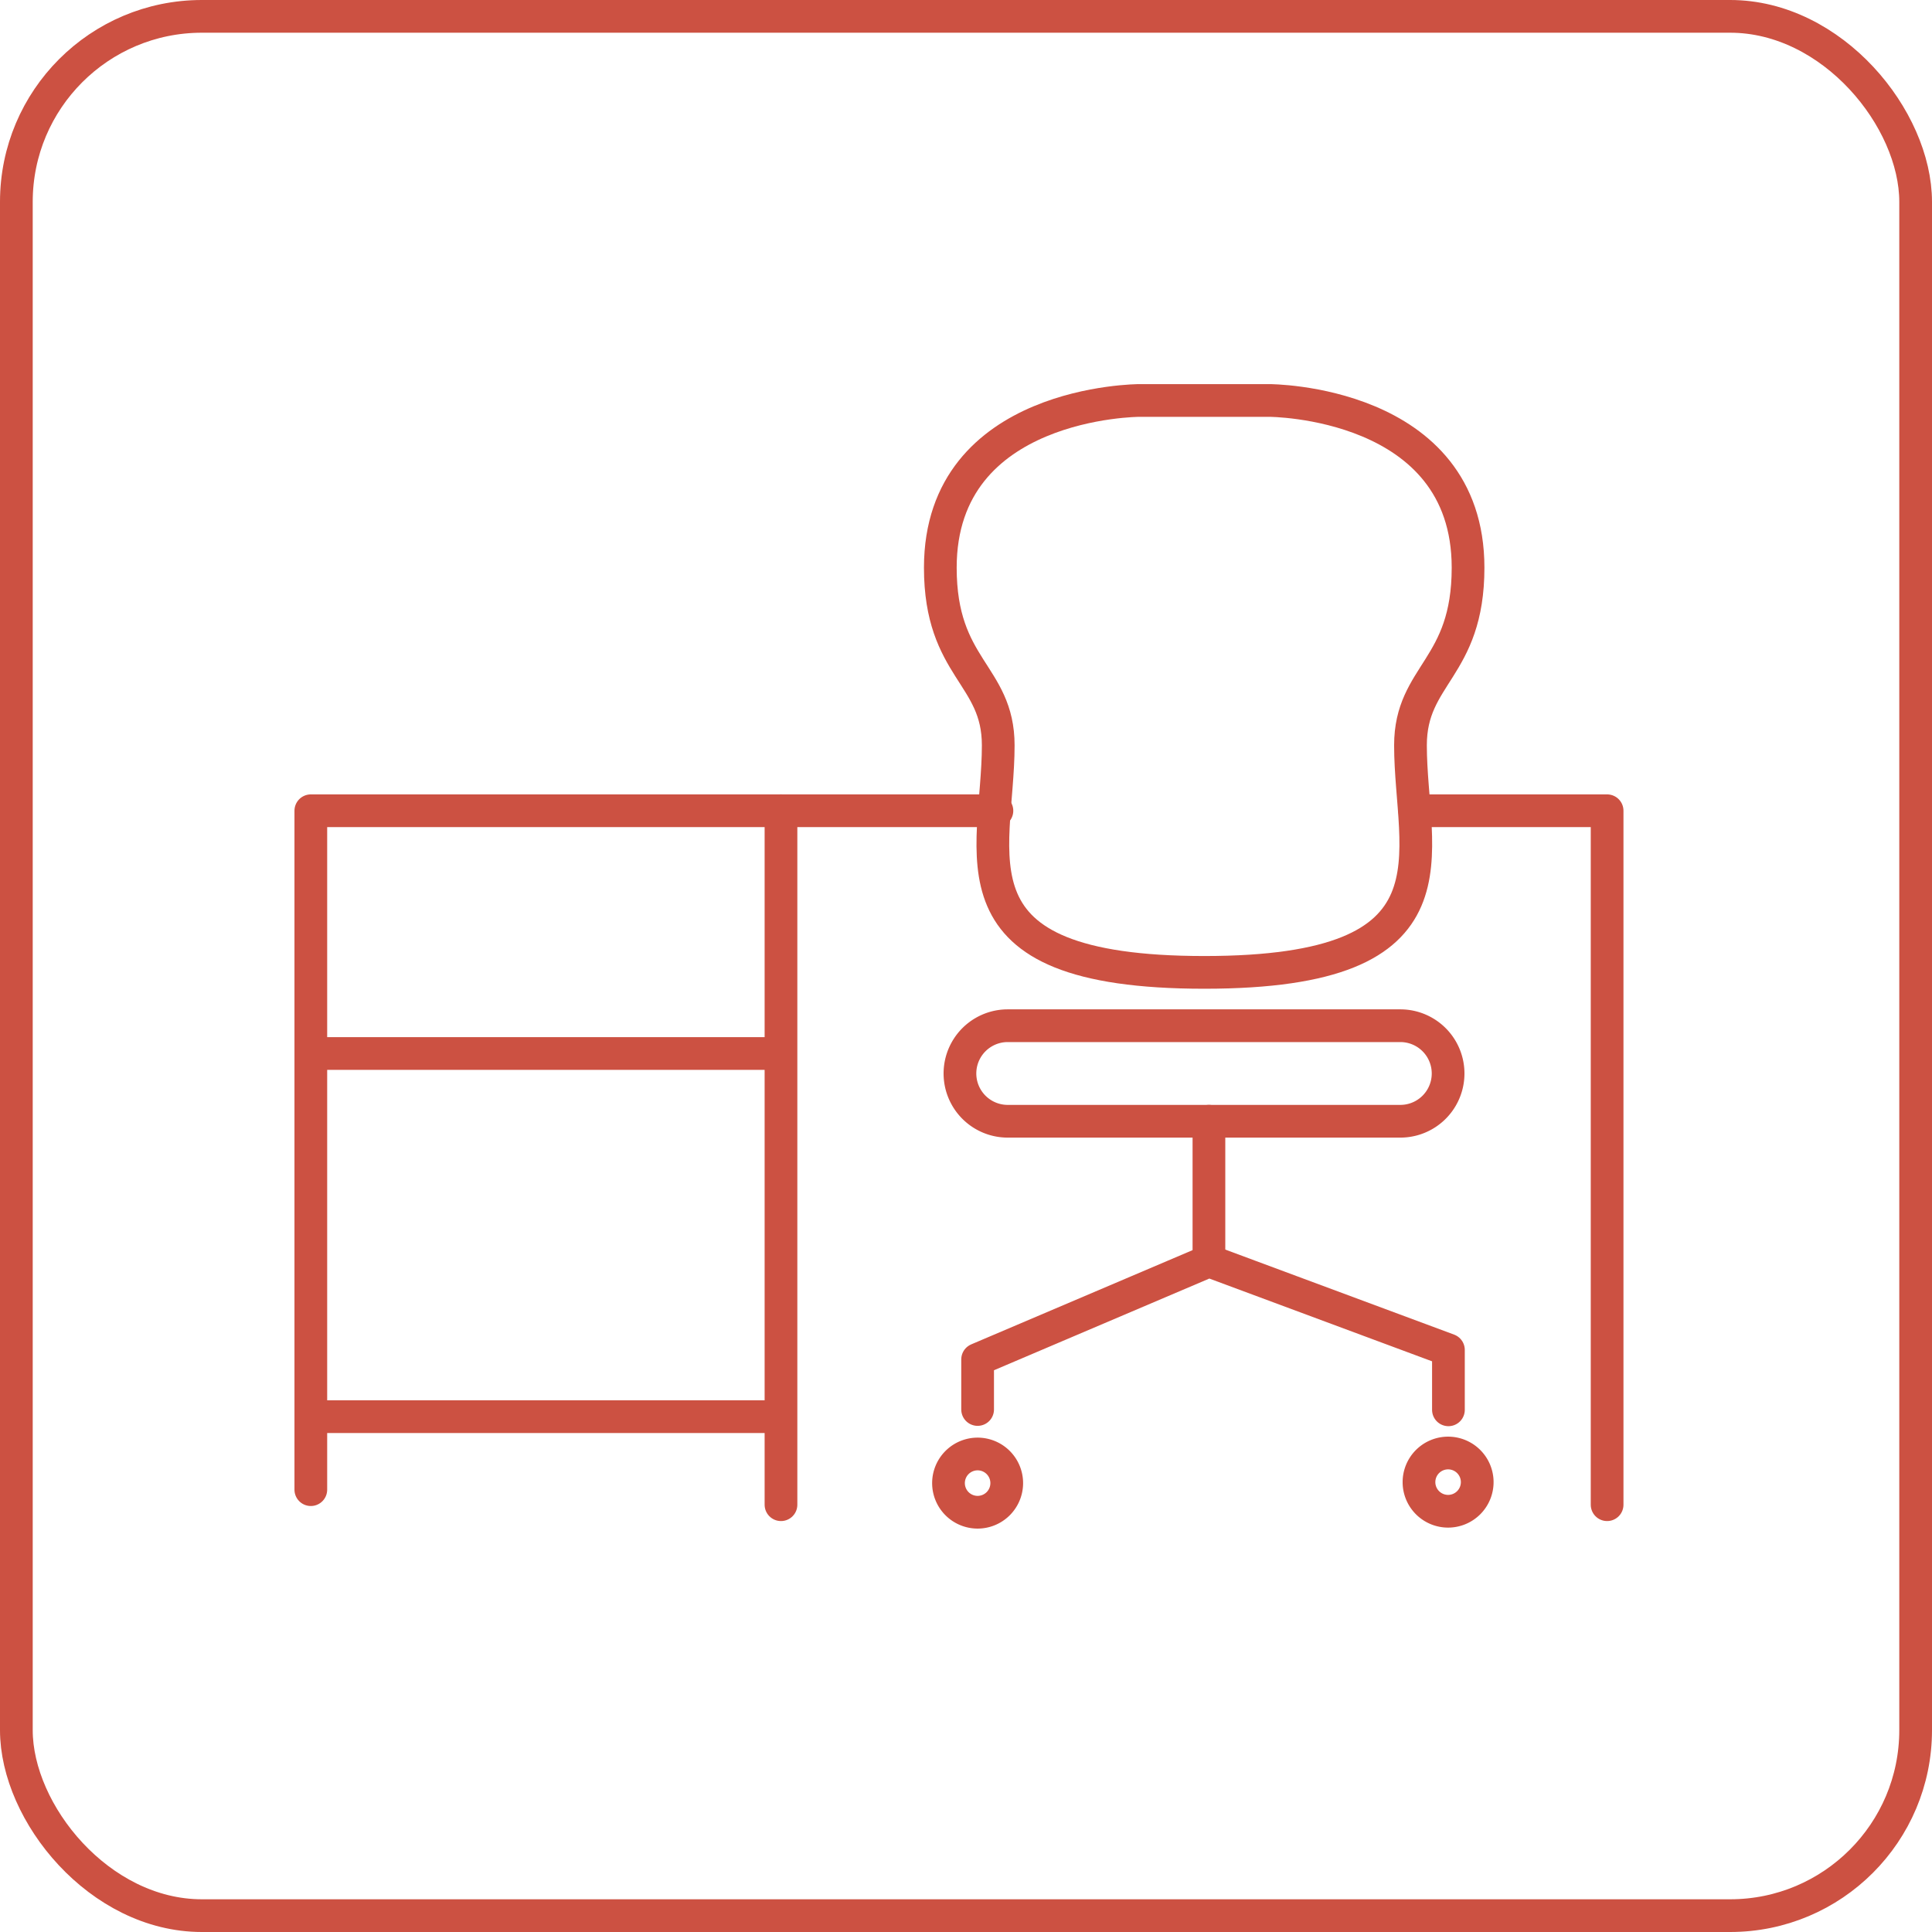
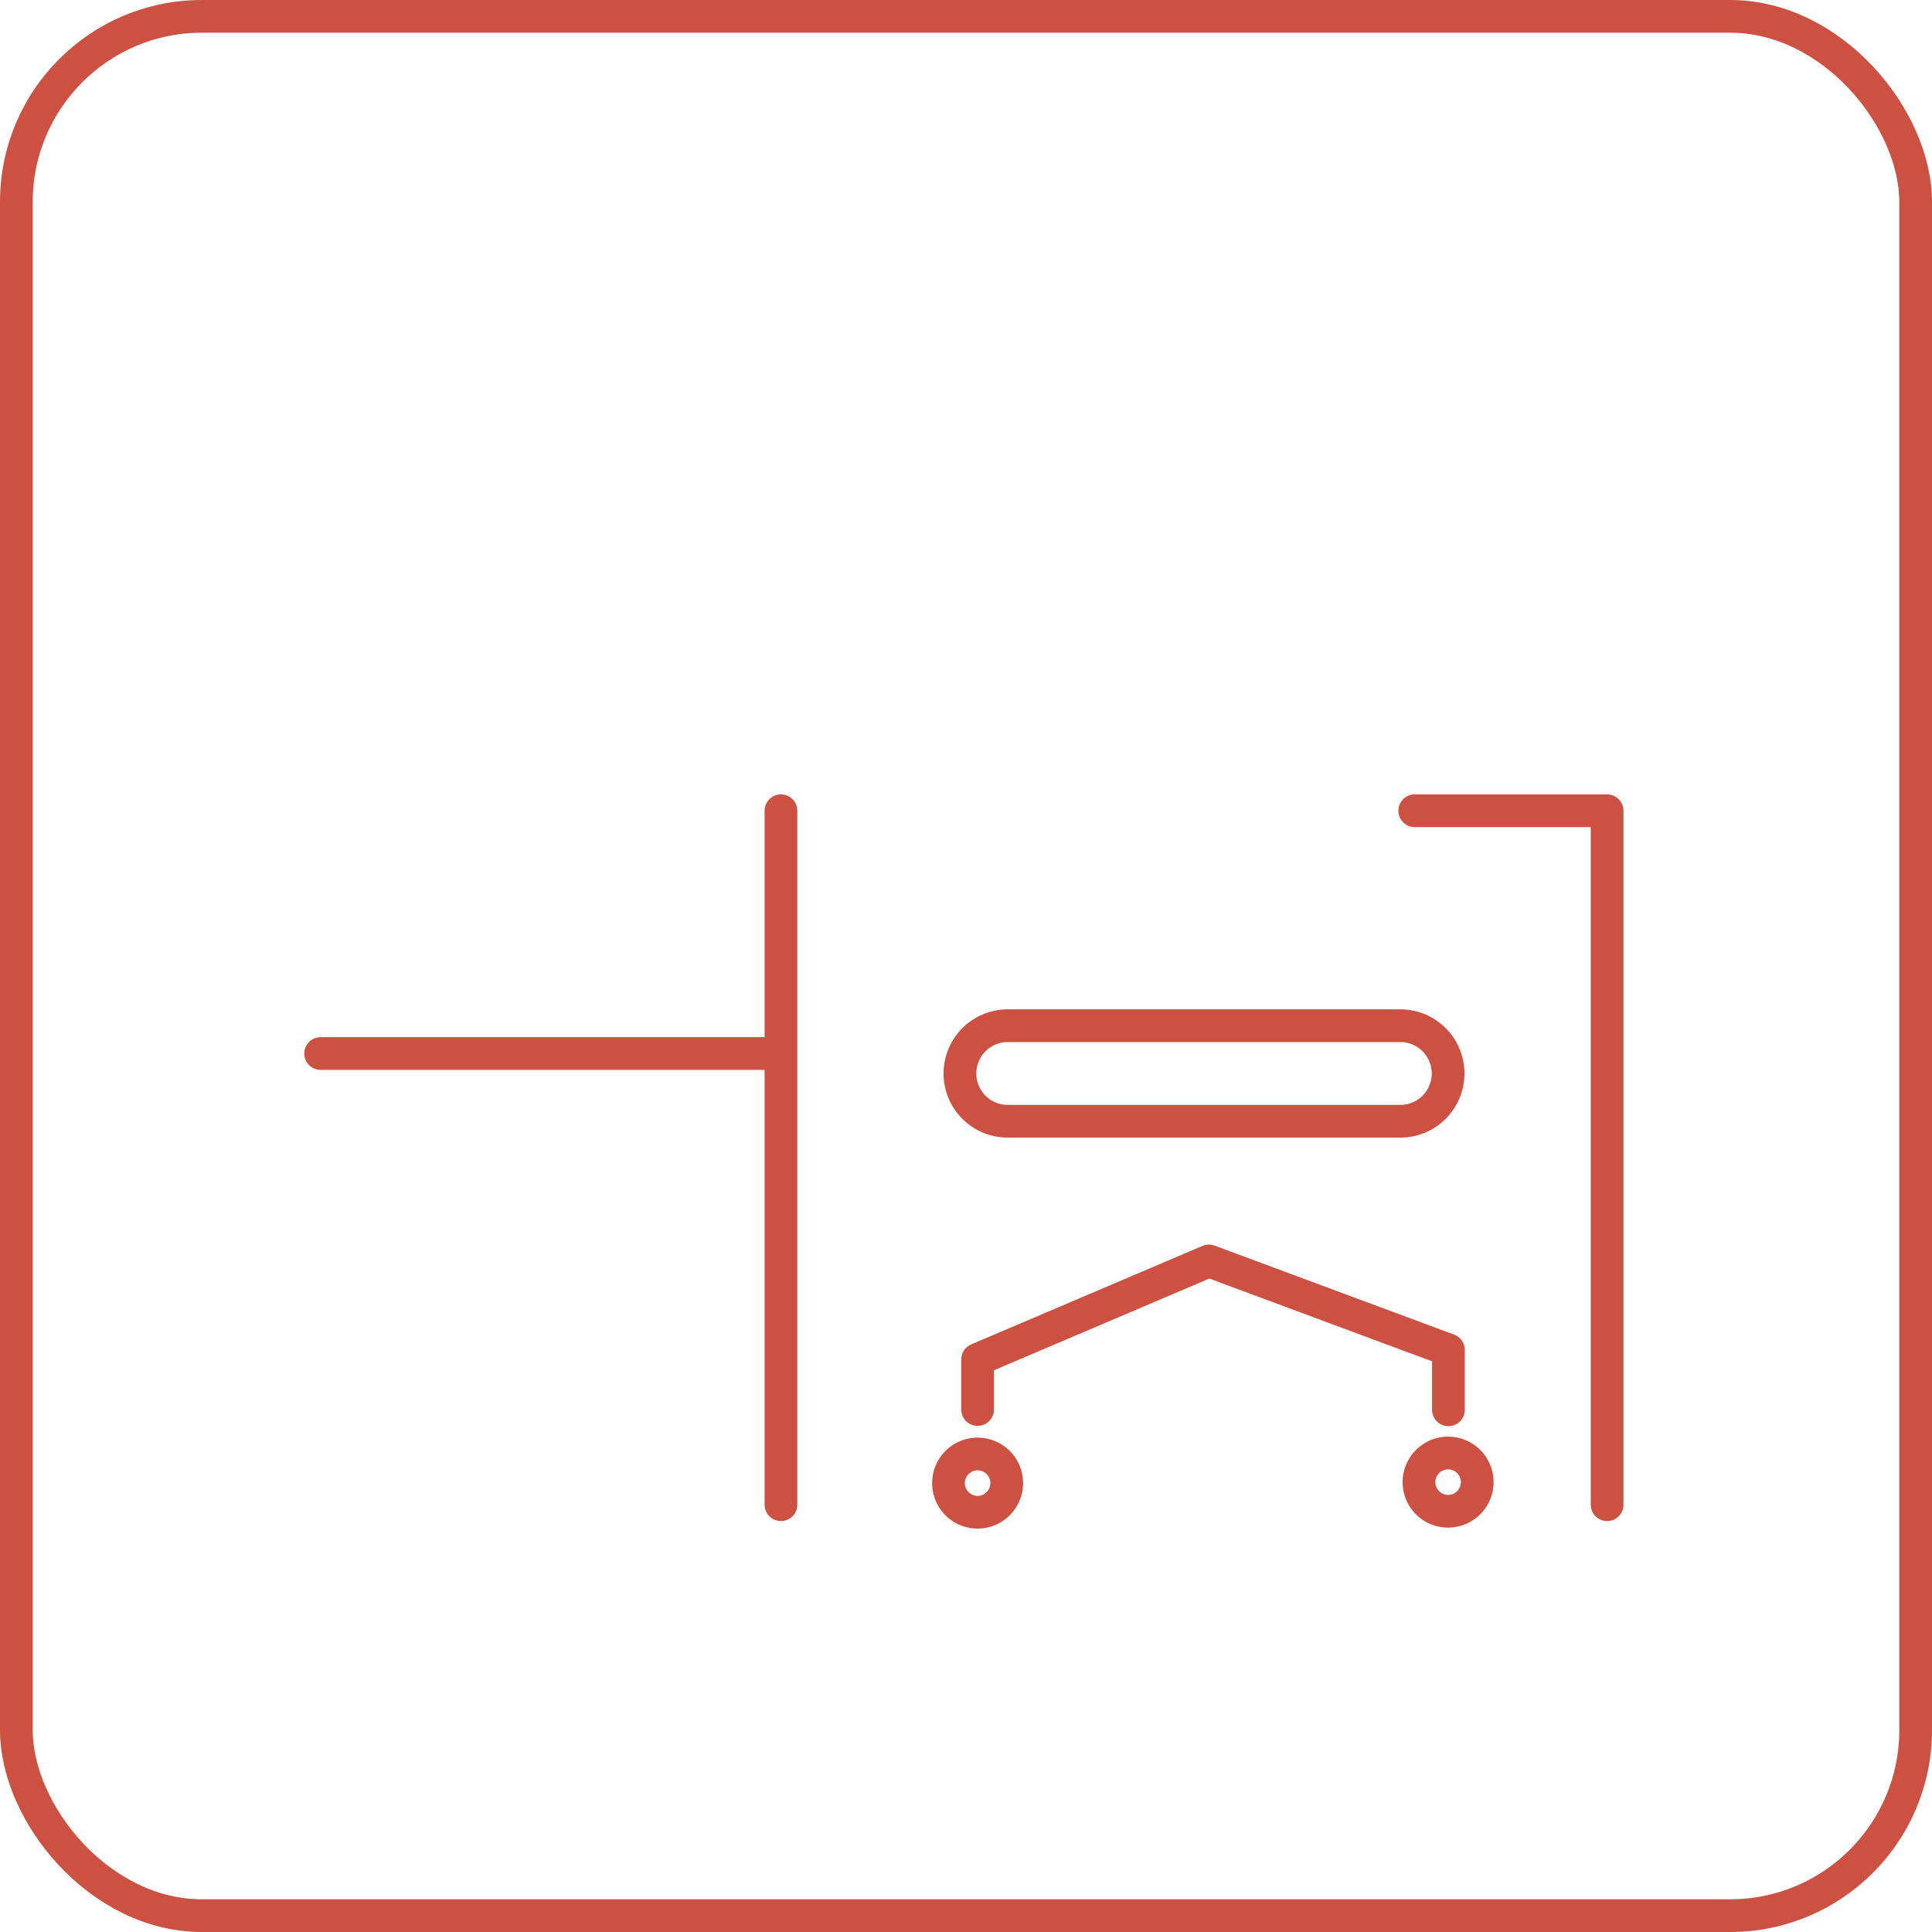
<svg xmlns="http://www.w3.org/2000/svg" id="Layer_1" data-name="Layer 1" viewBox="0 0 59.05 59.05">
  <defs>
    <style>.cls-1,.cls-2{fill:none;stroke:#cc5142;}.cls-1{stroke-miterlimit:10;}.cls-2{stroke-linecap:round;stroke-linejoin:round;}</style>
  </defs>
-   <path class="cls-1" d="M38.79,12.24s6.08,0,6.08,5.11c0,3.09-1.76,3.26-1.76,5.43,0,3.33,1.76,6.94-6.3,6.94h0c-8.07,0-6.3-3.61-6.3-6.94,0-2.17-1.77-2.34-1.77-5.43,0-5.11,6.09-5.11,6.09-5.11Z" />
  <path class="cls-1" d="M42.8,34.27h-12a1.46,1.46,0,0,1,0-2.92h12a1.46,1.46,0,1,1,0,2.92Z" />
  <path class="cls-1" d="M45.15,45.3a.89.89,0,1,1-.89-.89A.89.89,0,0,1,45.15,45.3Z" />
  <path class="cls-1" d="M30.77,45.33a.89.89,0,1,1-.89-.89A.89.89,0,0,1,30.77,45.33Z" />
  <polyline class="cls-2" points="29.88 43.08 29.88 41.55 36.95 38.54 44.27 41.26 44.27 43.09" />
-   <line class="cls-2" x1="36.95" y1="38.34" x2="36.95" y2="34.27" />
-   <polyline class="cls-2" points="30.47 24.78 9.5 24.78 9.5 45.53" />
  <polyline class="cls-2" points="49.12 45.99 49.12 24.78 43.24 24.78" />
  <polyline class="cls-2" points="23.87 24.78 23.87 32.2 23.87 45.99" />
  <line class="cls-2" x1="9.8" y1="32.2" x2="23.7" y2="32.2" />
-   <line class="cls-2" x1="9.8" y1="43.3" x2="23.7" y2="43.3" />
  <rect class="cls-1" x="0.5" y="0.5" width="58.05" height="58.05" rx="5.67" />
</svg>